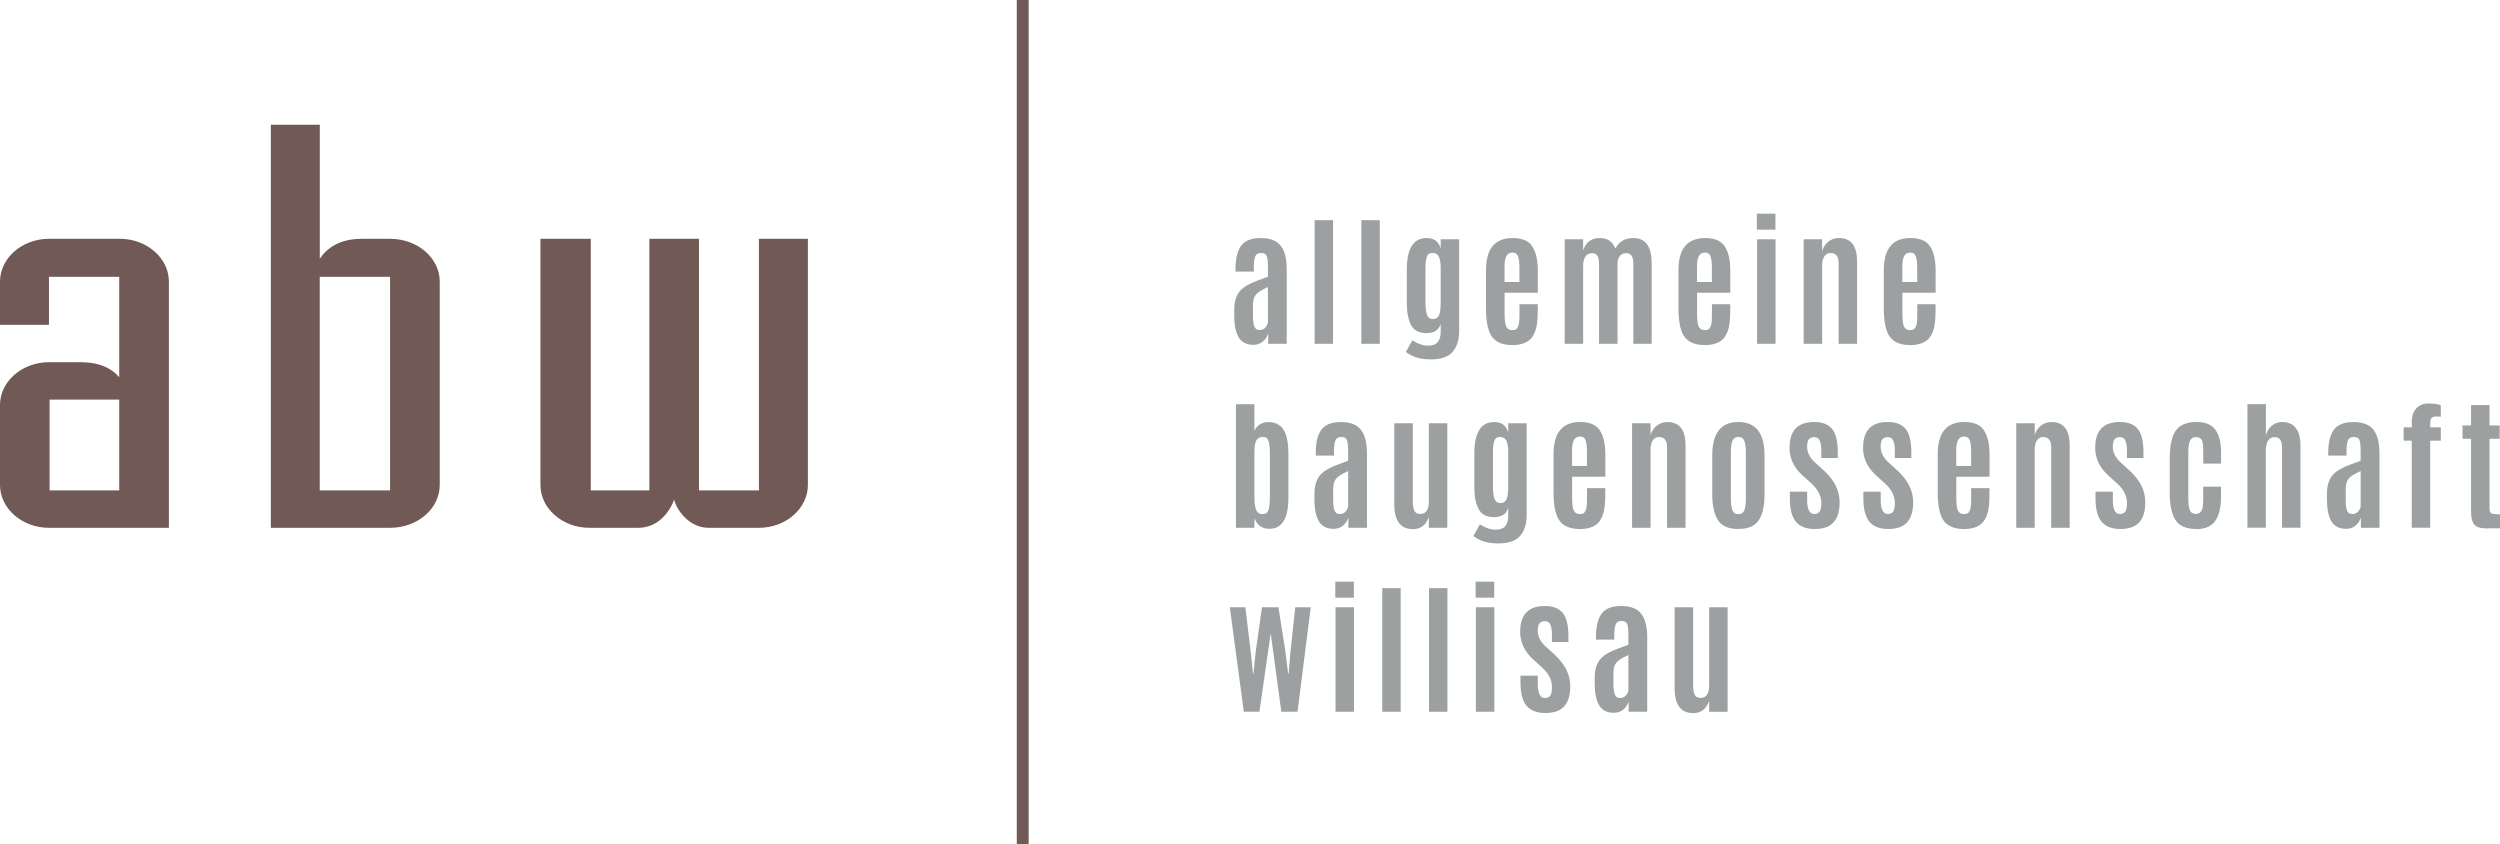
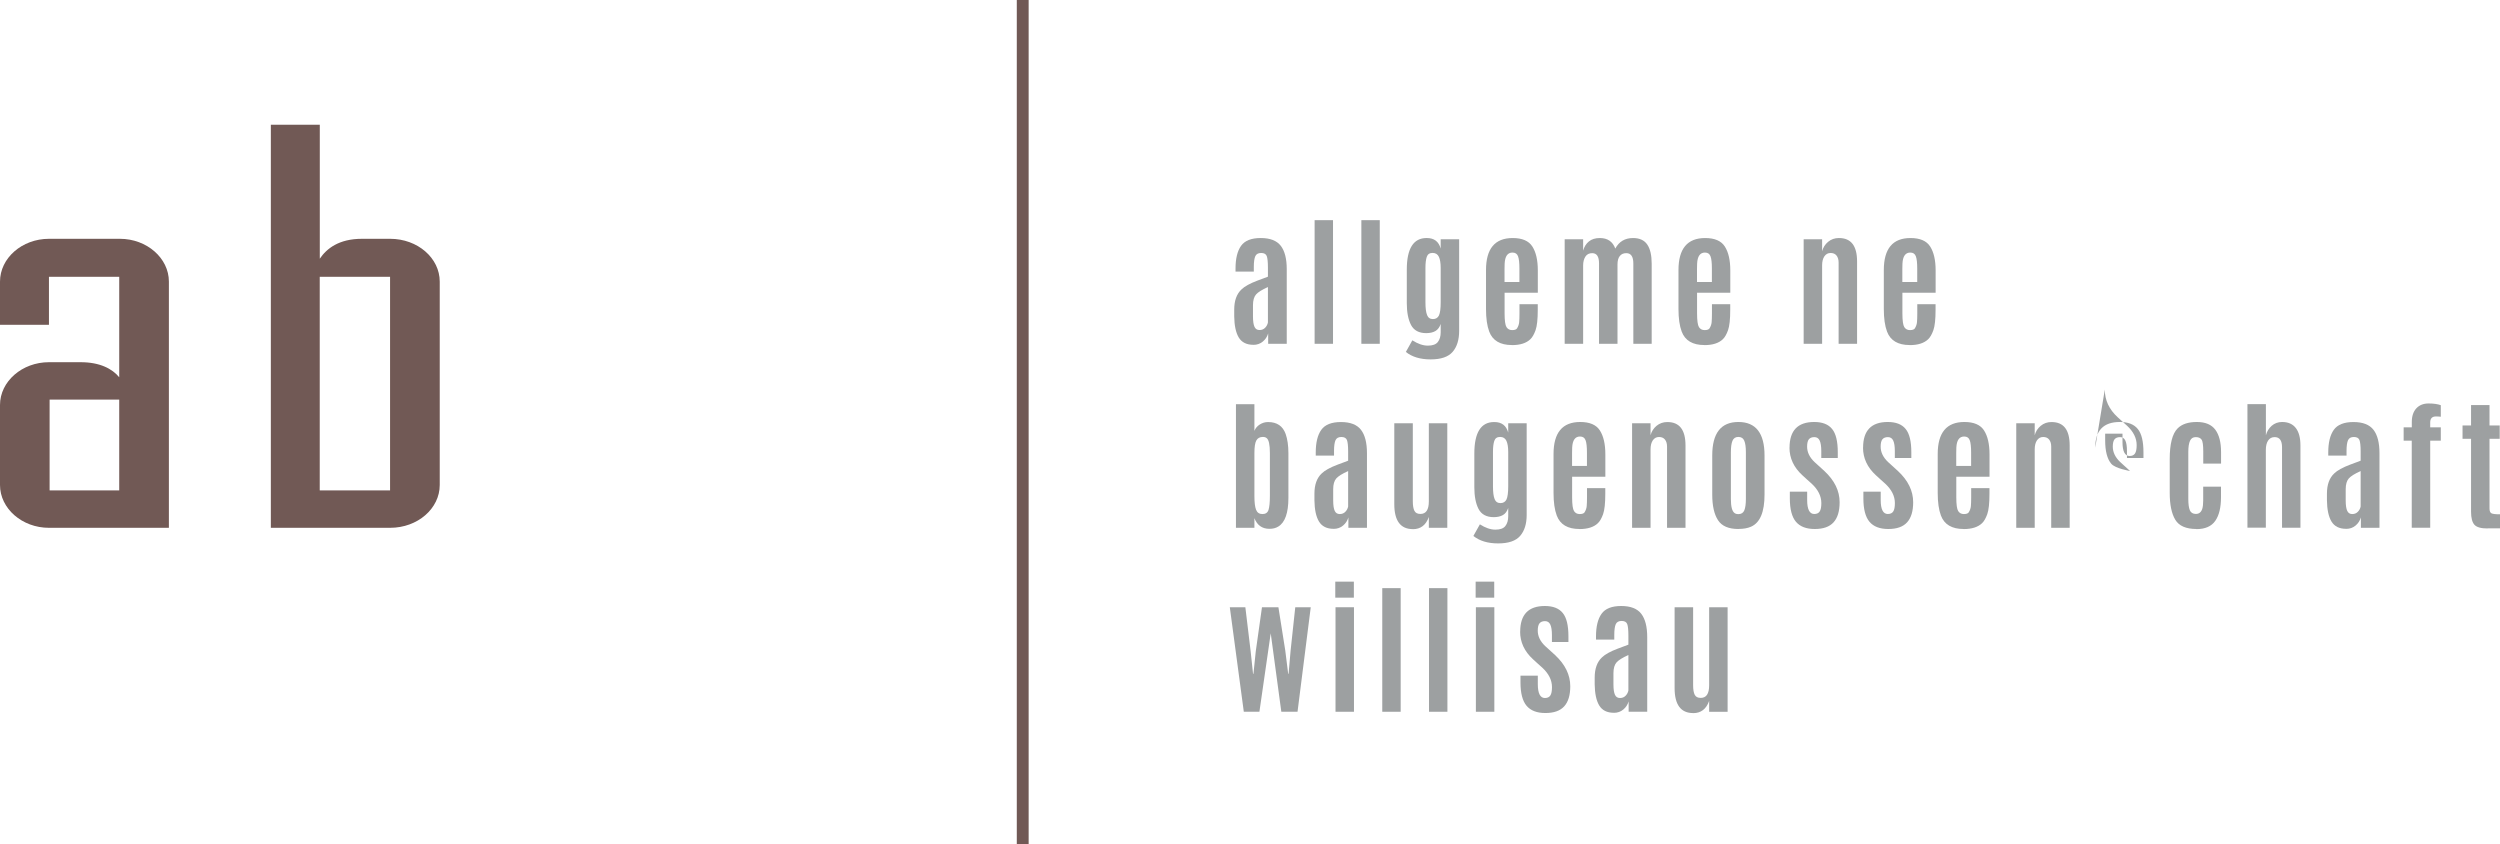
<svg xmlns="http://www.w3.org/2000/svg" id="Ebene_1" viewBox="0 0 419.8 141.73">
  <defs>
    <style>.cls-1{fill:#9da0a1;}.cls-2{fill:#715955;}</style>
  </defs>
  <rect class="cls-2" x="170.74" width="1.99" height="141.73" />
  <g>
    <path class="cls-2" d="M8.22,88.63c-4.51,0-8.22-3.24-8.22-7.19v-13.43c0-3.95,3.7-7.19,8.22-7.19h5.32c3.24,0,5.32,1.11,6.48,2.53v-16.87H8.22v8.06H0v-7.25c0-3.95,3.7-7.19,8.22-7.19h11.92c4.51,0,8.22,3.24,8.22,7.19v41.34H8.22Zm11.81-21.53H8.33v15.25h11.69v-15.25Z" />
    <path class="cls-2" d="M45.48,88.63V20.95h8.22v22.49c1.16-1.72,3.24-3.34,7.06-3.34h4.75c4.63,0,8.33,3.24,8.33,7.19v34.15c0,3.95-3.7,7.19-8.33,7.19h-20.02Zm20.02-42.15h-11.81v35.87h11.81V46.48Z" />
-     <path class="cls-2" d="M119,88.63c-3.47,0-5.56-3.34-5.79-4.76-.46,1.42-2.31,4.76-6.02,4.76h-8.22c-4.51,0-8.22-3.24-8.22-7.19V40.1h8.45v42.25h9.84V40.1h8.33v42.25h10.07V40.1h8.22v41.34c0,3.95-3.7,7.19-8.22,7.19h-8.45Z" />
  </g>
  <g>
    <path class="cls-1" d="M210.47,57.9c-1.15,0-1.96-.41-2.46-1.23-.49-.82-.74-2.01-.76-3.55v-1.12c0-1.5,.4-2.63,1.22-3.4,.52-.51,1.41-1,2.65-1.47,.23-.09,.54-.2,.94-.35,.4-.15,.68-.25,.85-.32v-1.53c0-.95-.07-1.6-.2-1.94-.14-.34-.45-.51-.94-.51s-.81,.18-.98,.54c-.16,.36-.25,.96-.25,1.81v.78h-3.07v-.53c0-1.66,.31-2.93,.93-3.8s1.72-1.31,3.3-1.31,2.7,.44,3.37,1.31,1,2.18,1,3.93v12.52h-3.12v-1.74c-.16,.54-.45,.99-.89,1.36-.44,.37-.97,.56-1.6,.56Zm2.44-9.7c-.98,.44-1.64,.85-1.99,1.24-.34,.39-.52,.99-.52,1.81v1.88c0,.82,.09,1.4,.26,1.76,.17,.36,.45,.53,.84,.53s.7-.13,.95-.39,.4-.56,.46-.88v-5.96Z" />
    <path class="cls-1" d="M220.75,57.73v-20.76h3.09v20.76h-3.09Z" />
    <path class="cls-1" d="M228.6,57.73v-20.76h3.09v20.76h-3.09Z" />
    <path class="cls-1" d="M245.02,55.56c0,1.5-.36,2.67-1.09,3.52-.73,.85-1.96,1.27-3.7,1.27s-3.12-.42-4.16-1.25l1.09-1.95c.93,.59,1.79,.89,2.6,.89s1.36-.2,1.68-.61,.48-.95,.48-1.64v-1.39c-.19,.56-.49,.96-.89,1.19s-.91,.35-1.54,.35c-1.22,0-2.07-.46-2.55-1.37-.47-.91-.71-2.13-.71-3.65v-5.65c0-3.53,1.11-5.3,3.32-5.3h.05c1.22,0,1.99,.59,2.32,1.77v-1.56h3.1v15.38Zm-5.39-2.66c.18,.46,.52,.68,.99,.68s.81-.21,1.01-.61c.19-.41,.29-1.15,.29-2.22v-5.74c0-.82-.1-1.45-.3-1.88s-.55-.66-1.06-.66-.83,.22-.98,.67c-.15,.45-.22,1.07-.22,1.85v5.78c0,.96,.09,1.67,.27,2.12Z" />
    <path class="cls-1" d="M253.88,57.94c-1.97,0-3.24-.75-3.81-2.26-.36-.96-.54-2.22-.54-3.79v-6.54c0-3.59,1.49-5.38,4.48-5.38,1.59,0,2.69,.47,3.3,1.42s.92,2.28,.92,4.02v3.75h-5.58v3.45c0,1.22,.11,1.99,.32,2.32,.21,.33,.53,.5,.95,.5s.69-.1,.82-.29c.21-.34,.33-.69,.36-1.05,.03-.36,.05-.85,.05-1.47v-1.54h3.07v.94c0,1.59-.12,2.73-.37,3.43-.25,.69-.54,1.2-.87,1.51-.68,.66-1.72,.99-3.09,.99Zm-1.24-10.59h2.5v-2.24c0-.96-.07-1.65-.23-2.07-.15-.42-.46-.63-.93-.63h-.01c-.81,0-1.25,.62-1.31,1.86-.02,.23-.02,.54-.02,.91v2.16Z" />
    <path class="cls-1" d="M274.27,57.73v-13.48c0-1.16-.39-1.74-1.18-1.74-.48,0-.84,.16-1.1,.49-.26,.33-.38,.8-.38,1.42v13.31h-3.1v-13.5c0-1.15-.38-1.72-1.15-1.72-.51,0-.89,.19-1.14,.58-.25,.39-.38,.88-.38,1.49v13.15h-3.1v-17.55h3.1v1.91c.18-.65,.5-1.17,.97-1.55,.47-.38,1.08-.57,1.83-.57,1.3,0,2.16,.59,2.6,1.77,.63-1.18,1.63-1.77,2.98-1.77,1.1,0,1.9,.37,2.39,1.1,.5,.73,.74,1.81,.74,3.22v13.44h-3.09Z" />
    <path class="cls-1" d="M286.2,57.94c-1.97,0-3.24-.75-3.81-2.26-.36-.96-.54-2.22-.54-3.79v-6.54c0-3.59,1.49-5.38,4.48-5.38,1.59,0,2.69,.47,3.3,1.42s.92,2.28,.92,4.02v3.75h-5.58v3.45c0,1.22,.11,1.99,.32,2.32,.21,.33,.53,.5,.95,.5s.69-.1,.82-.29c.21-.34,.33-.69,.36-1.05,.03-.36,.05-.85,.05-1.47v-1.54h3.07v.94c0,1.59-.12,2.73-.37,3.43-.25,.69-.54,1.2-.87,1.51-.68,.66-1.72,.99-3.09,.99Zm-1.24-10.59h2.5v-2.24c0-.96-.07-1.65-.23-2.07-.15-.42-.46-.63-.93-.63h-.01c-.81,0-1.25,.62-1.31,1.86-.02,.23-.02,.54-.02,.91v2.16Z" />
-     <path class="cls-1" d="M295.01,38.57v-2.69h3.12v2.69h-3.12Zm.04,19.16v-17.55h3.1v17.55h-3.1Z" />
    <path class="cls-1" d="M308.8,39.97c2.03,0,3.04,1.31,3.04,3.94v13.82h-3.1v-13.63c0-.51-.12-.9-.35-1.19s-.56-.43-1-.43-.78,.19-1.04,.56c-.25,.37-.38,.88-.38,1.51v13.18h-3.1v-17.55h3.1v2.01c.16-.62,.49-1.15,1-1.58,.52-.43,1.12-.64,1.81-.64Z" />
    <path class="cls-1" d="M320.68,57.94c-1.97,0-3.24-.75-3.81-2.26-.36-.96-.54-2.22-.54-3.79v-6.54c0-3.59,1.49-5.38,4.48-5.38,1.59,0,2.69,.47,3.3,1.42s.92,2.28,.92,4.02v3.75h-5.58v3.45c0,1.22,.11,1.99,.32,2.32,.21,.33,.53,.5,.95,.5s.69-.1,.82-.29c.21-.34,.33-.69,.36-1.05,.03-.36,.05-.85,.05-1.47v-1.54h3.07v.94c0,1.59-.12,2.73-.37,3.43-.25,.69-.54,1.2-.87,1.51-.68,.66-1.72,.99-3.09,.99Zm-1.24-10.59h2.5v-2.24c0-.96-.07-1.65-.23-2.07-.15-.42-.46-.63-.93-.63h-.01c-.81,0-1.25,.62-1.31,1.86-.02,.23-.02,.54-.02,.91v2.16Z" />
    <path class="cls-1" d="M210.64,86.99v1.64h-3.1v-20.76h3.1v4.48c.17-.44,.47-.79,.9-1.07,.43-.27,.89-.41,1.39-.41,1.5,0,2.48,.67,2.96,2.01,.3,.86,.46,1.94,.46,3.24v7.48c0,2.53-.57,4.14-1.7,4.82-.42,.26-.91,.38-1.48,.38h-.06c-1.2-.02-2.02-.62-2.48-1.81Zm.28-1.39c.19,.48,.54,.72,1.07,.72s.87-.23,1.02-.7c.15-.47,.23-1.25,.23-2.37v-7.18c0-1.4-.18-2.23-.55-2.51-.16-.13-.37-.19-.63-.19-.51,0-.87,.2-1.09,.58-.22,.39-.33,1.09-.33,2.11v7.23c0,1.06,.09,1.83,.28,2.31Z" />
    <path class="cls-1" d="M223.94,88.8c-1.15,0-1.96-.41-2.46-1.23-.49-.82-.74-2.01-.76-3.55v-1.12c0-1.5,.4-2.63,1.22-3.4,.52-.51,1.41-1,2.65-1.47,.23-.09,.54-.2,.94-.35,.4-.15,.68-.25,.85-.32v-1.53c0-.95-.07-1.6-.2-1.94-.14-.34-.45-.51-.94-.51s-.81,.18-.98,.54c-.16,.36-.25,.96-.25,1.81v.78h-3.07v-.53c0-1.66,.31-2.93,.93-3.8s1.72-1.31,3.3-1.31,2.7,.44,3.37,1.31,1,2.18,1,3.93v12.52h-3.12v-1.74c-.16,.54-.45,.99-.89,1.36-.44,.37-.97,.56-1.6,.56Zm2.44-9.7c-.98,.44-1.64,.85-1.99,1.24-.34,.39-.52,.99-.52,1.81v1.88c0,.82,.09,1.4,.26,1.76,.17,.36,.45,.53,.84,.53s.7-.13,.95-.39,.4-.56,.46-.88v-5.96Z" />
    <path class="cls-1" d="M237.25,88.85c-2.08,0-3.12-1.4-3.12-4.2v-13.57h3.11v13.09c0,.72,.09,1.26,.27,1.61,.18,.35,.51,.52,1.01,.52,.94,0,1.41-.7,1.41-2.11v-13.11h3.1v17.55h-3.1v-1.82c-.49,1.37-1.38,2.05-2.68,2.05Z" />
    <path class="cls-1" d="M256.36,86.46c0,1.5-.36,2.67-1.09,3.52-.73,.85-1.96,1.27-3.7,1.27s-3.12-.42-4.16-1.25l1.09-1.95c.93,.59,1.79,.89,2.6,.89s1.36-.2,1.68-.61,.48-.95,.48-1.64v-1.39c-.19,.56-.49,.96-.89,1.19s-.91,.35-1.54,.35c-1.22,0-2.07-.46-2.55-1.37-.47-.91-.71-2.13-.71-3.65v-5.65c0-3.53,1.11-5.3,3.32-5.3h.05c1.22,0,1.99,.59,2.32,1.77v-1.56h3.1v15.38Zm-5.39-2.66c.18,.46,.52,.68,.99,.68s.81-.21,1.01-.61c.19-.41,.29-1.15,.29-2.22v-5.74c0-.82-.1-1.45-.3-1.88s-.55-.66-1.06-.66-.83,.22-.98,.67c-.15,.45-.22,1.07-.22,1.85v5.78c0,.96,.09,1.67,.27,2.12Z" />
    <path class="cls-1" d="M265.22,88.83c-1.97,0-3.24-.75-3.81-2.26-.36-.96-.54-2.22-.54-3.79v-6.54c0-3.59,1.49-5.38,4.48-5.38,1.59,0,2.69,.47,3.3,1.42s.92,2.28,.92,4.02v3.75h-5.58v3.45c0,1.22,.11,1.99,.32,2.32,.21,.33,.53,.5,.95,.5s.69-.1,.82-.29c.21-.34,.33-.69,.36-1.05,.03-.36,.05-.85,.05-1.47v-1.54h3.07v.94c0,1.59-.12,2.73-.37,3.43-.25,.69-.54,1.2-.87,1.51-.68,.66-1.72,.99-3.09,.99Zm-1.24-10.59h2.5v-2.24c0-.96-.07-1.65-.23-2.07-.15-.42-.46-.63-.93-.63h-.01c-.81,0-1.25,.62-1.31,1.86-.02,.23-.02,.54-.02,.91v2.16Z" />
    <path class="cls-1" d="M279.99,70.87c2.03,0,3.04,1.31,3.04,3.94v13.82h-3.1v-13.63c0-.51-.12-.9-.35-1.19s-.56-.43-1-.43-.78,.19-1.04,.56c-.25,.37-.38,.88-.38,1.51v13.18h-3.1v-17.55h3.1v2.01c.16-.62,.49-1.15,1-1.58,.52-.43,1.12-.64,1.81-.64Z" />
    <path class="cls-1" d="M291.92,88.83c-1.65,0-2.8-.49-3.44-1.49-.64-.99-.96-2.42-.96-4.29v-6.56c0-3.75,1.46-5.63,4.39-5.63s4.39,1.88,4.39,5.63v6.56c0,2.93-.75,4.72-2.26,5.39-.58,.26-1.28,.38-2.12,.38Zm0-2.5c.48,0,.81-.21,.99-.64,.17-.43,.26-1.06,.26-1.9v-7.85c0-.86-.09-1.5-.27-1.93-.18-.43-.51-.64-.99-.64s-.81,.21-.99,.64c-.18,.43-.27,1.07-.27,1.94v7.85c0,1.29,.21,2.07,.63,2.36,.17,.12,.39,.18,.64,.18Z" />
    <path class="cls-1" d="M300.5,75.17c0-2.87,1.38-4.31,4.14-4.31,1.37,0,2.38,.39,3.01,1.18,.64,.78,.95,2.09,.95,3.91v.96h-2.77v-1.16c0-.79-.09-1.39-.27-1.77-.18-.39-.48-.58-.89-.58s-.72,.12-.92,.36c-.2,.24-.3,.66-.3,1.24,0,.93,.41,1.79,1.24,2.58l1.66,1.51c1.71,1.59,2.56,3.34,2.56,5.25,0,1.5-.34,2.62-1.02,3.37-.68,.75-1.73,1.12-3.16,1.12s-2.48-.41-3.16-1.22c-.68-.81-1.02-2.12-1.02-3.92v-1.13h2.91v1.41c0,1.56,.4,2.34,1.19,2.34,.42,0,.73-.14,.91-.42,.19-.28,.28-.75,.28-1.41,0-1.17-.54-2.25-1.61-3.25-.03-.03-.28-.26-.76-.68-.47-.42-.75-.67-.82-.75-1.44-1.32-2.16-2.87-2.16-4.64Z" />
    <path class="cls-1" d="M312.85,75.17c0-2.87,1.38-4.31,4.14-4.31,1.37,0,2.38,.39,3.01,1.18,.64,.78,.95,2.09,.95,3.91v.96h-2.77v-1.16c0-.79-.09-1.39-.27-1.77-.18-.39-.48-.58-.89-.58s-.72,.12-.92,.36c-.2,.24-.3,.66-.3,1.24,0,.93,.41,1.79,1.24,2.58l1.66,1.51c1.71,1.59,2.56,3.34,2.56,5.25,0,1.5-.34,2.62-1.02,3.37-.68,.75-1.73,1.12-3.16,1.12s-2.48-.41-3.16-1.22c-.68-.81-1.02-2.12-1.02-3.92v-1.13h2.91v1.41c0,1.56,.4,2.34,1.19,2.34,.42,0,.73-.14,.91-.42,.19-.28,.28-.75,.28-1.41,0-1.17-.54-2.25-1.61-3.25-.03-.03-.28-.26-.76-.68-.47-.42-.75-.67-.82-.75-1.44-1.32-2.16-2.87-2.16-4.64Z" />
    <path class="cls-1" d="M329.73,88.83c-1.97,0-3.24-.75-3.81-2.26-.36-.96-.54-2.22-.54-3.79v-6.54c0-3.59,1.49-5.38,4.48-5.38,1.59,0,2.69,.47,3.3,1.42s.92,2.28,.92,4.02v3.75h-5.58v3.45c0,1.22,.11,1.99,.32,2.32,.21,.33,.53,.5,.95,.5s.69-.1,.82-.29c.21-.34,.33-.69,.36-1.05,.03-.36,.05-.85,.05-1.47v-1.54h3.07v.94c0,1.59-.12,2.73-.37,3.43-.25,.69-.54,1.2-.87,1.51-.68,.66-1.72,.99-3.09,.99Zm-1.24-10.59h2.5v-2.24c0-.96-.07-1.65-.23-2.07-.15-.42-.46-.63-.93-.63h-.01c-.81,0-1.25,.62-1.31,1.86-.02,.23-.02,.54-.02,.91v2.16Z" />
    <path class="cls-1" d="M344.5,70.87c2.03,0,3.04,1.31,3.04,3.94v13.82h-3.1v-13.63c0-.51-.12-.9-.35-1.19s-.56-.43-1-.43-.78,.19-1.04,.56c-.25,.37-.38,.88-.38,1.51v13.18h-3.1v-17.55h3.1v2.01c.16-.62,.49-1.15,1-1.58,.52-.43,1.12-.64,1.81-.64Z" />
-     <path class="cls-1" d="M351.83,75.17c0-2.87,1.38-4.31,4.14-4.31,1.37,0,2.38,.39,3.01,1.18,.64,.78,.95,2.09,.95,3.91v.96h-2.77v-1.16c0-.79-.09-1.39-.27-1.77-.18-.39-.48-.58-.89-.58s-.72,.12-.92,.36c-.2,.24-.3,.66-.3,1.24,0,.93,.41,1.79,1.24,2.58l1.66,1.51c1.71,1.59,2.56,3.34,2.56,5.25,0,1.5-.34,2.62-1.02,3.37-.68,.75-1.73,1.12-3.16,1.12s-2.48-.41-3.16-1.22c-.68-.81-1.02-2.12-1.02-3.92v-1.13h2.91v1.41c0,1.56,.4,2.34,1.19,2.34,.42,0,.73-.14,.91-.42,.19-.28,.28-.75,.28-1.41,0-1.17-.54-2.25-1.61-3.25-.03-.03-.28-.26-.76-.68-.47-.42-.75-.67-.82-.75-1.44-1.32-2.16-2.87-2.16-4.64Z" />
+     <path class="cls-1" d="M351.83,75.17c0-2.87,1.38-4.31,4.14-4.31,1.37,0,2.38,.39,3.01,1.18,.64,.78,.95,2.09,.95,3.91v.96h-2.77v-1.16c0-.79-.09-1.39-.27-1.77-.18-.39-.48-.58-.89-.58s-.72,.12-.92,.36c-.2,.24-.3,.66-.3,1.24,0,.93,.41,1.79,1.24,2.58l1.66,1.51s-2.48-.41-3.16-1.22c-.68-.81-1.02-2.12-1.02-3.92v-1.13h2.91v1.41c0,1.56,.4,2.34,1.19,2.34,.42,0,.73-.14,.91-.42,.19-.28,.28-.75,.28-1.41,0-1.17-.54-2.25-1.61-3.25-.03-.03-.28-.26-.76-.68-.47-.42-.75-.67-.82-.75-1.44-1.32-2.16-2.87-2.16-4.64Z" />
    <path class="cls-1" d="M368.83,88.83c-1.75,0-2.94-.52-3.56-1.56-.62-1.04-.93-2.54-.93-4.5v-5.68c0-2.55,.44-4.27,1.33-5.16,.71-.71,1.78-1.07,3.22-1.07s2.47,.44,3.11,1.3c.64,.87,.96,2.12,.96,3.76v1.93h-2.99v-2.03c0-1.07-.09-1.74-.29-2.01-.19-.27-.51-.41-.97-.41s-.77,.2-.96,.61c-.19,.41-.29,1.03-.29,1.86v7.91c0,.87,.09,1.5,.26,1.91,.17,.4,.52,.61,1.02,.61,.69,0,1.09-.5,1.18-1.46,.02-.23,.04-.49,.04-.79v-2.33h2.99v1.78c0,1.72-.32,3.04-.96,3.96-.64,.92-1.7,1.39-3.17,1.39Z" />
    <path class="cls-1" d="M377.39,88.62v-20.76h3.1v5.23c.16-.63,.49-1.16,.97-1.59,.48-.42,1.07-.64,1.75-.64,1.01,0,1.78,.34,2.3,1.01s.78,1.65,.78,2.93v13.82h-3.09v-13.52c0-1.13-.41-1.7-1.24-1.7-.48,0-.84,.19-1.1,.58-.26,.39-.38,.92-.38,1.59v13.04h-3.1Z" />
    <path class="cls-1" d="M393.96,88.8c-1.15,0-1.96-.41-2.46-1.23-.49-.82-.74-2.01-.76-3.55v-1.12c0-1.5,.4-2.63,1.22-3.4,.52-.51,1.41-1,2.65-1.47,.23-.09,.54-.2,.94-.35,.4-.15,.68-.25,.85-.32v-1.53c0-.95-.07-1.6-.2-1.94-.14-.34-.45-.51-.94-.51s-.81,.18-.98,.54c-.16,.36-.25,.96-.25,1.81v.78h-3.07v-.53c0-1.66,.31-2.93,.93-3.8s1.72-1.31,3.3-1.31,2.7,.44,3.37,1.31,1,2.18,1,3.93v12.52h-3.12v-1.74c-.16,.54-.45,.99-.89,1.36-.44,.37-.97,.56-1.6,.56Zm2.44-9.7c-.98,.44-1.64,.85-1.99,1.24-.34,.39-.52,.99-.52,1.81v1.88c0,.82,.09,1.4,.26,1.76,.17,.36,.45,.53,.84,.53s.7-.13,.95-.39,.4-.56,.46-.88v-5.96Z" />
    <path class="cls-1" d="M404.98,88.62v-14.62h-1.36v-2.24h1.37v-.91c0-.98,.26-1.74,.77-2.29,.51-.54,1.19-.81,2.04-.81s1.54,.1,2.06,.29v1.94c-.23-.03-.51-.05-.82-.05-.64,0-.96,.34-.96,1.01v.82h1.78v2.24h-1.78v14.62h-3.1Z" />
    <path class="cls-1" d="M417.7,88.74c-1.09,0-1.82-.21-2.2-.63-.37-.42-.56-1.14-.56-2.17v-12.26h-1.43v-2.24h1.43v-3.42h3.1v3.42h1.71v2.24h-1.71v11.72c0,.41,.11,.68,.32,.79,.22,.12,.7,.17,1.44,.17v2.36h-2.11Z" />
    <path class="cls-1" d="M215.16,119.52l-1.78-13.18-1.9,13.18h-2.62l-2.35-17.55h2.61l.89,7.4,.4,3.77h.07l.39-3.78,1.04-7.39h2.76l1.15,7.25,.49,3.92h.07l.34-3.91,.78-7.26h2.6l-2.22,17.55h-2.71Z" />
    <path class="cls-1" d="M224.22,100.36v-2.69h3.12v2.69h-3.12Zm.04,19.16v-17.55h3.1v17.55h-3.1Z" />
    <path class="cls-1" d="M232.11,119.52v-20.76h3.09v20.76h-3.09Z" />
    <path class="cls-1" d="M239.96,119.52v-20.76h3.09v20.76h-3.09Z" />
    <path class="cls-1" d="M247.79,100.36v-2.69h3.12v2.69h-3.12Zm.04,19.16v-17.55h3.1v17.55h-3.1Z" />
    <path class="cls-1" d="M255.27,106.07c0-2.87,1.38-4.31,4.14-4.31,1.37,0,2.38,.39,3.01,1.18,.64,.78,.95,2.09,.95,3.91v.96h-2.77v-1.16c0-.79-.09-1.39-.27-1.77-.18-.39-.48-.58-.89-.58s-.72,.12-.92,.36c-.2,.24-.3,.66-.3,1.24,0,.93,.41,1.79,1.24,2.58l1.66,1.51c1.71,1.59,2.56,3.34,2.56,5.25,0,1.5-.34,2.62-1.02,3.37-.68,.75-1.73,1.12-3.16,1.12s-2.48-.41-3.16-1.22c-.68-.81-1.02-2.12-1.02-3.92v-1.13h2.91v1.41c0,1.56,.4,2.34,1.19,2.34,.42,0,.73-.14,.91-.42,.19-.28,.28-.75,.28-1.41,0-1.17-.54-2.25-1.61-3.25-.03-.03-.28-.26-.76-.68-.47-.42-.75-.67-.82-.75-1.44-1.32-2.16-2.87-2.16-4.64Z" />
    <path class="cls-1" d="M271,119.69c-1.15,0-1.96-.41-2.46-1.23-.49-.82-.74-2.01-.76-3.55v-1.12c0-1.5,.4-2.63,1.22-3.4,.52-.51,1.41-1,2.65-1.47,.23-.09,.54-.2,.94-.35,.4-.15,.68-.25,.85-.32v-1.53c0-.95-.07-1.6-.2-1.94-.14-.34-.45-.51-.94-.51s-.81,.18-.98,.54c-.16,.36-.25,.96-.25,1.81v.78h-3.07v-.53c0-1.66,.31-2.93,.93-3.8,.62-.87,1.72-1.31,3.3-1.31s2.7,.44,3.37,1.31,1,2.18,1,3.93v12.52h-3.12v-1.74c-.16,.54-.45,.99-.89,1.36-.44,.37-.97,.56-1.6,.56Zm2.44-9.7c-.98,.44-1.64,.85-1.99,1.24-.34,.39-.52,.99-.52,1.81v1.88c0,.82,.09,1.4,.26,1.76,.17,.36,.45,.53,.84,.53s.7-.13,.95-.39,.4-.56,.46-.88v-5.96Z" />
    <path class="cls-1" d="M284.32,119.74c-2.08,0-3.12-1.4-3.12-4.2v-13.57h3.11v13.09c0,.72,.09,1.26,.27,1.61,.18,.35,.51,.52,1.01,.52,.94,0,1.41-.7,1.41-2.11v-13.11h3.1v17.55h-3.1v-1.82c-.49,1.37-1.38,2.05-2.68,2.05Z" />
  </g>
</svg>